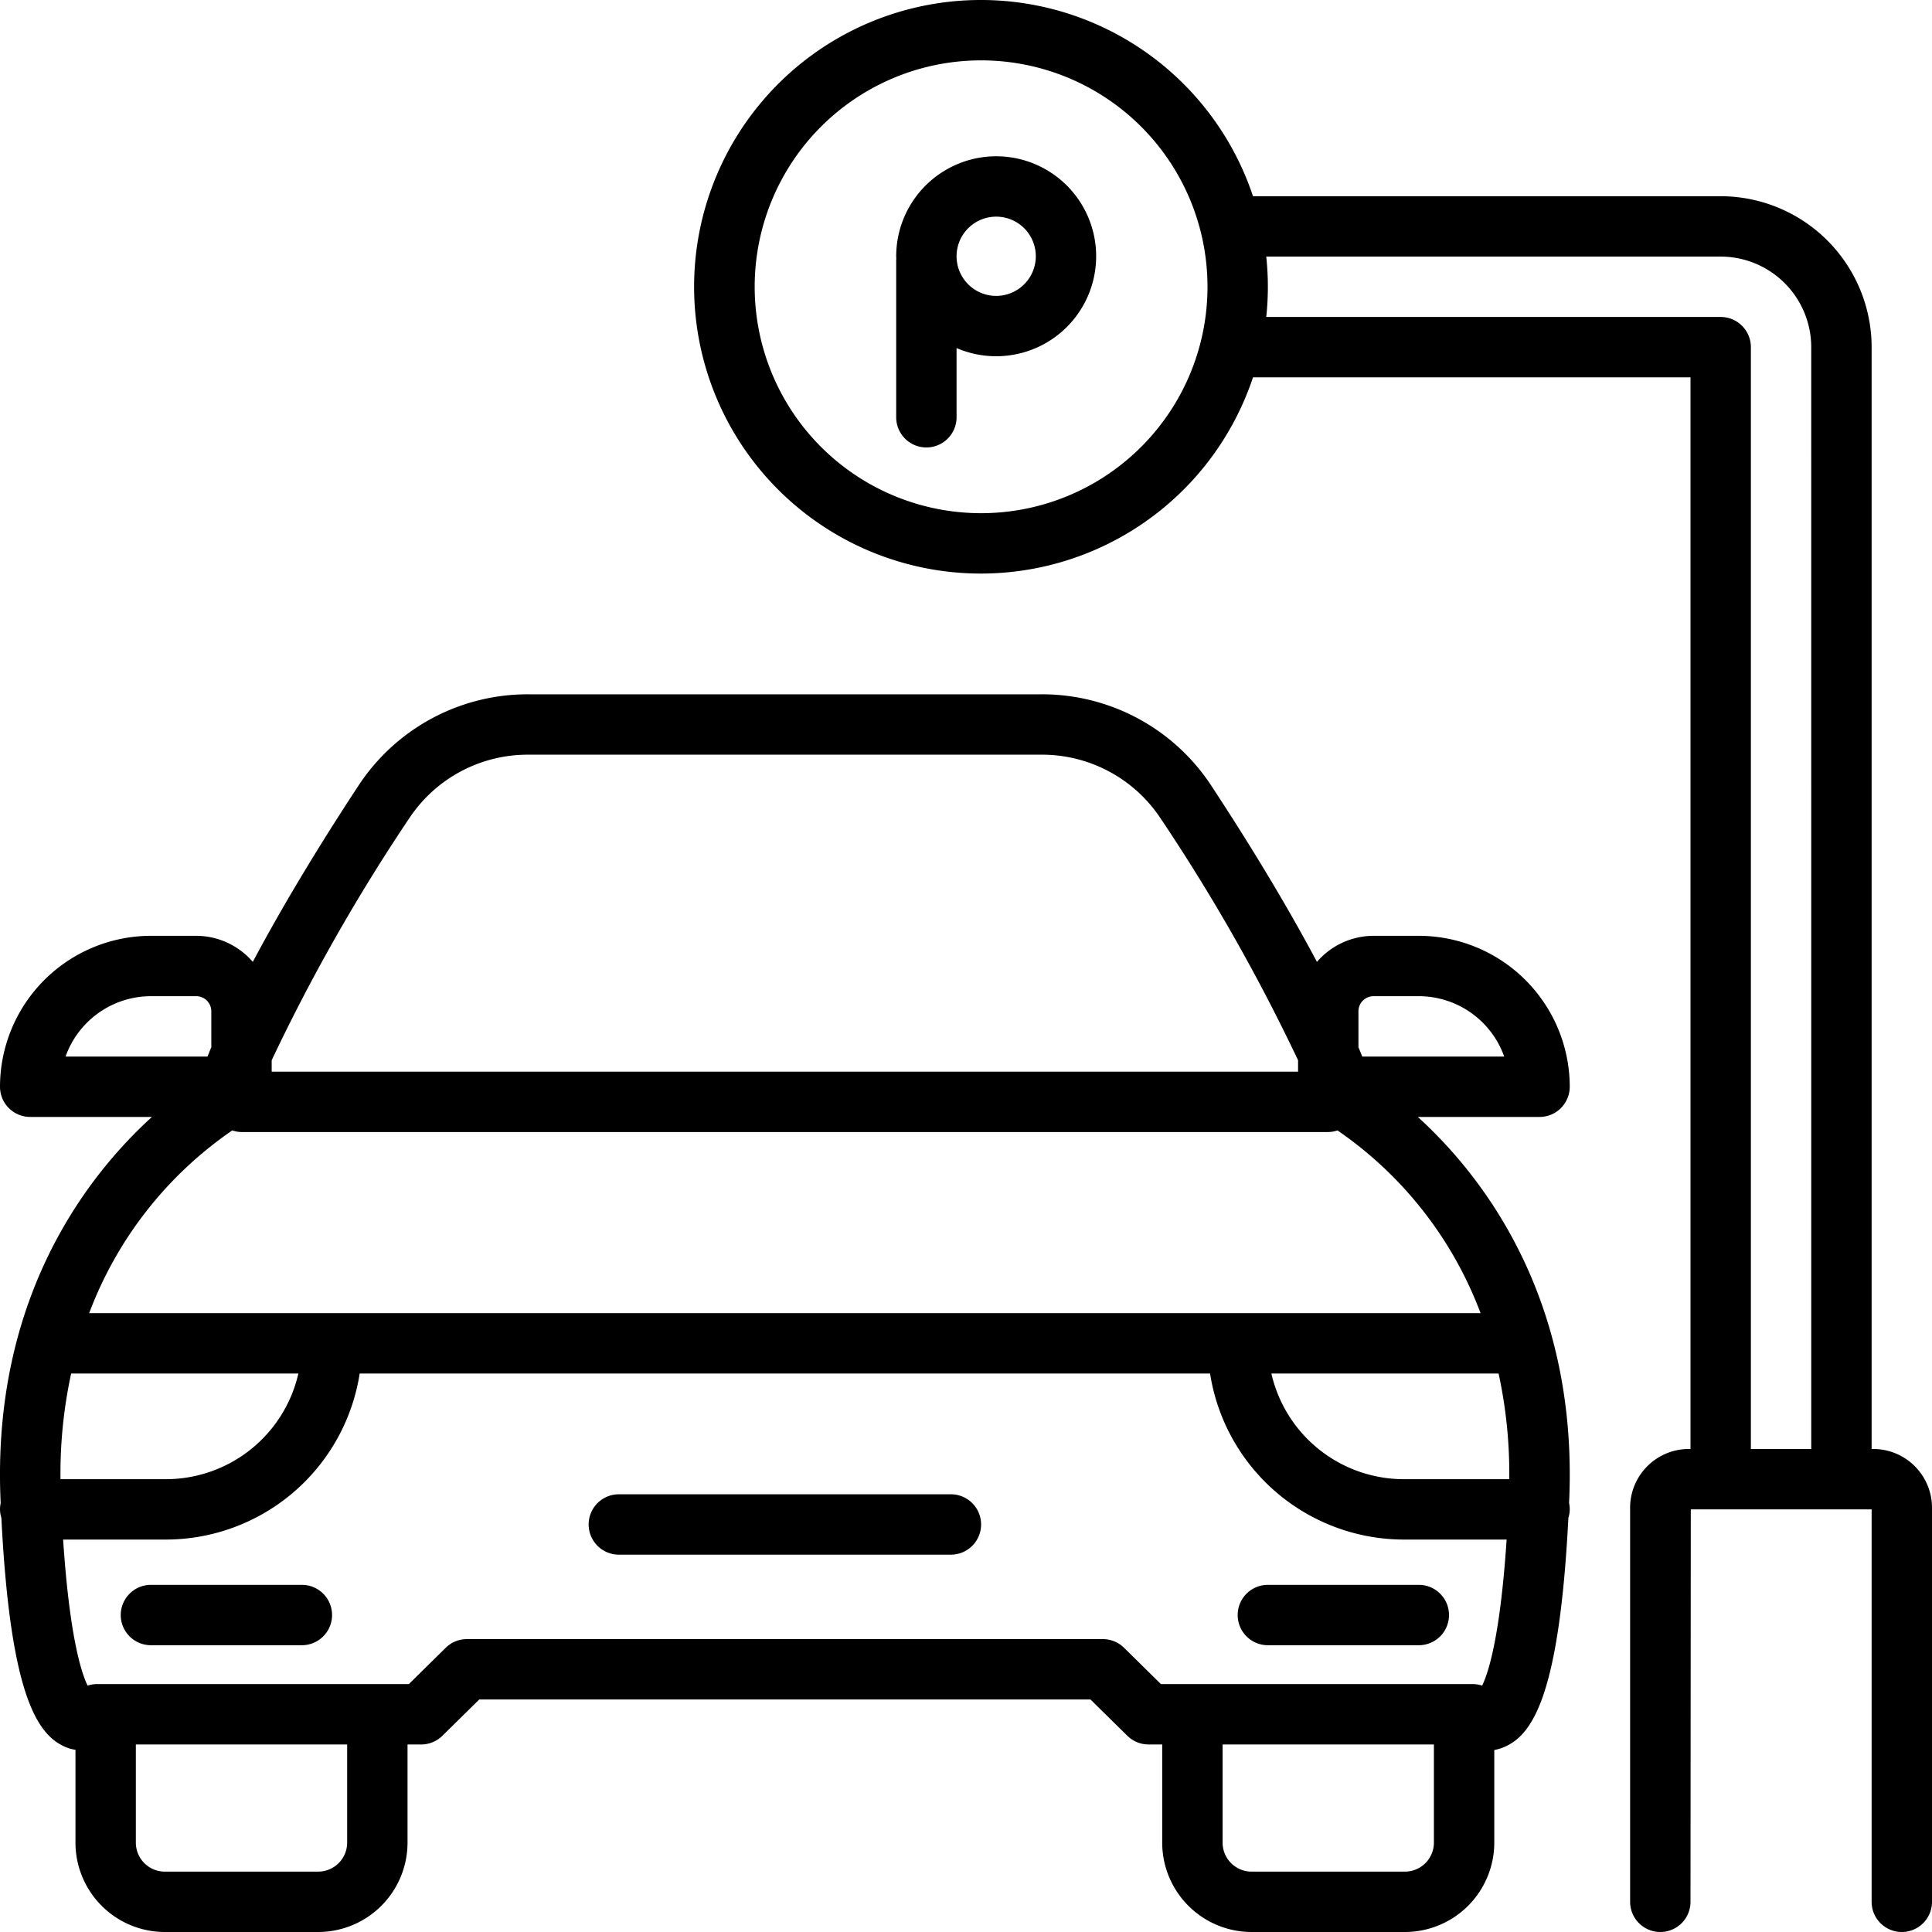
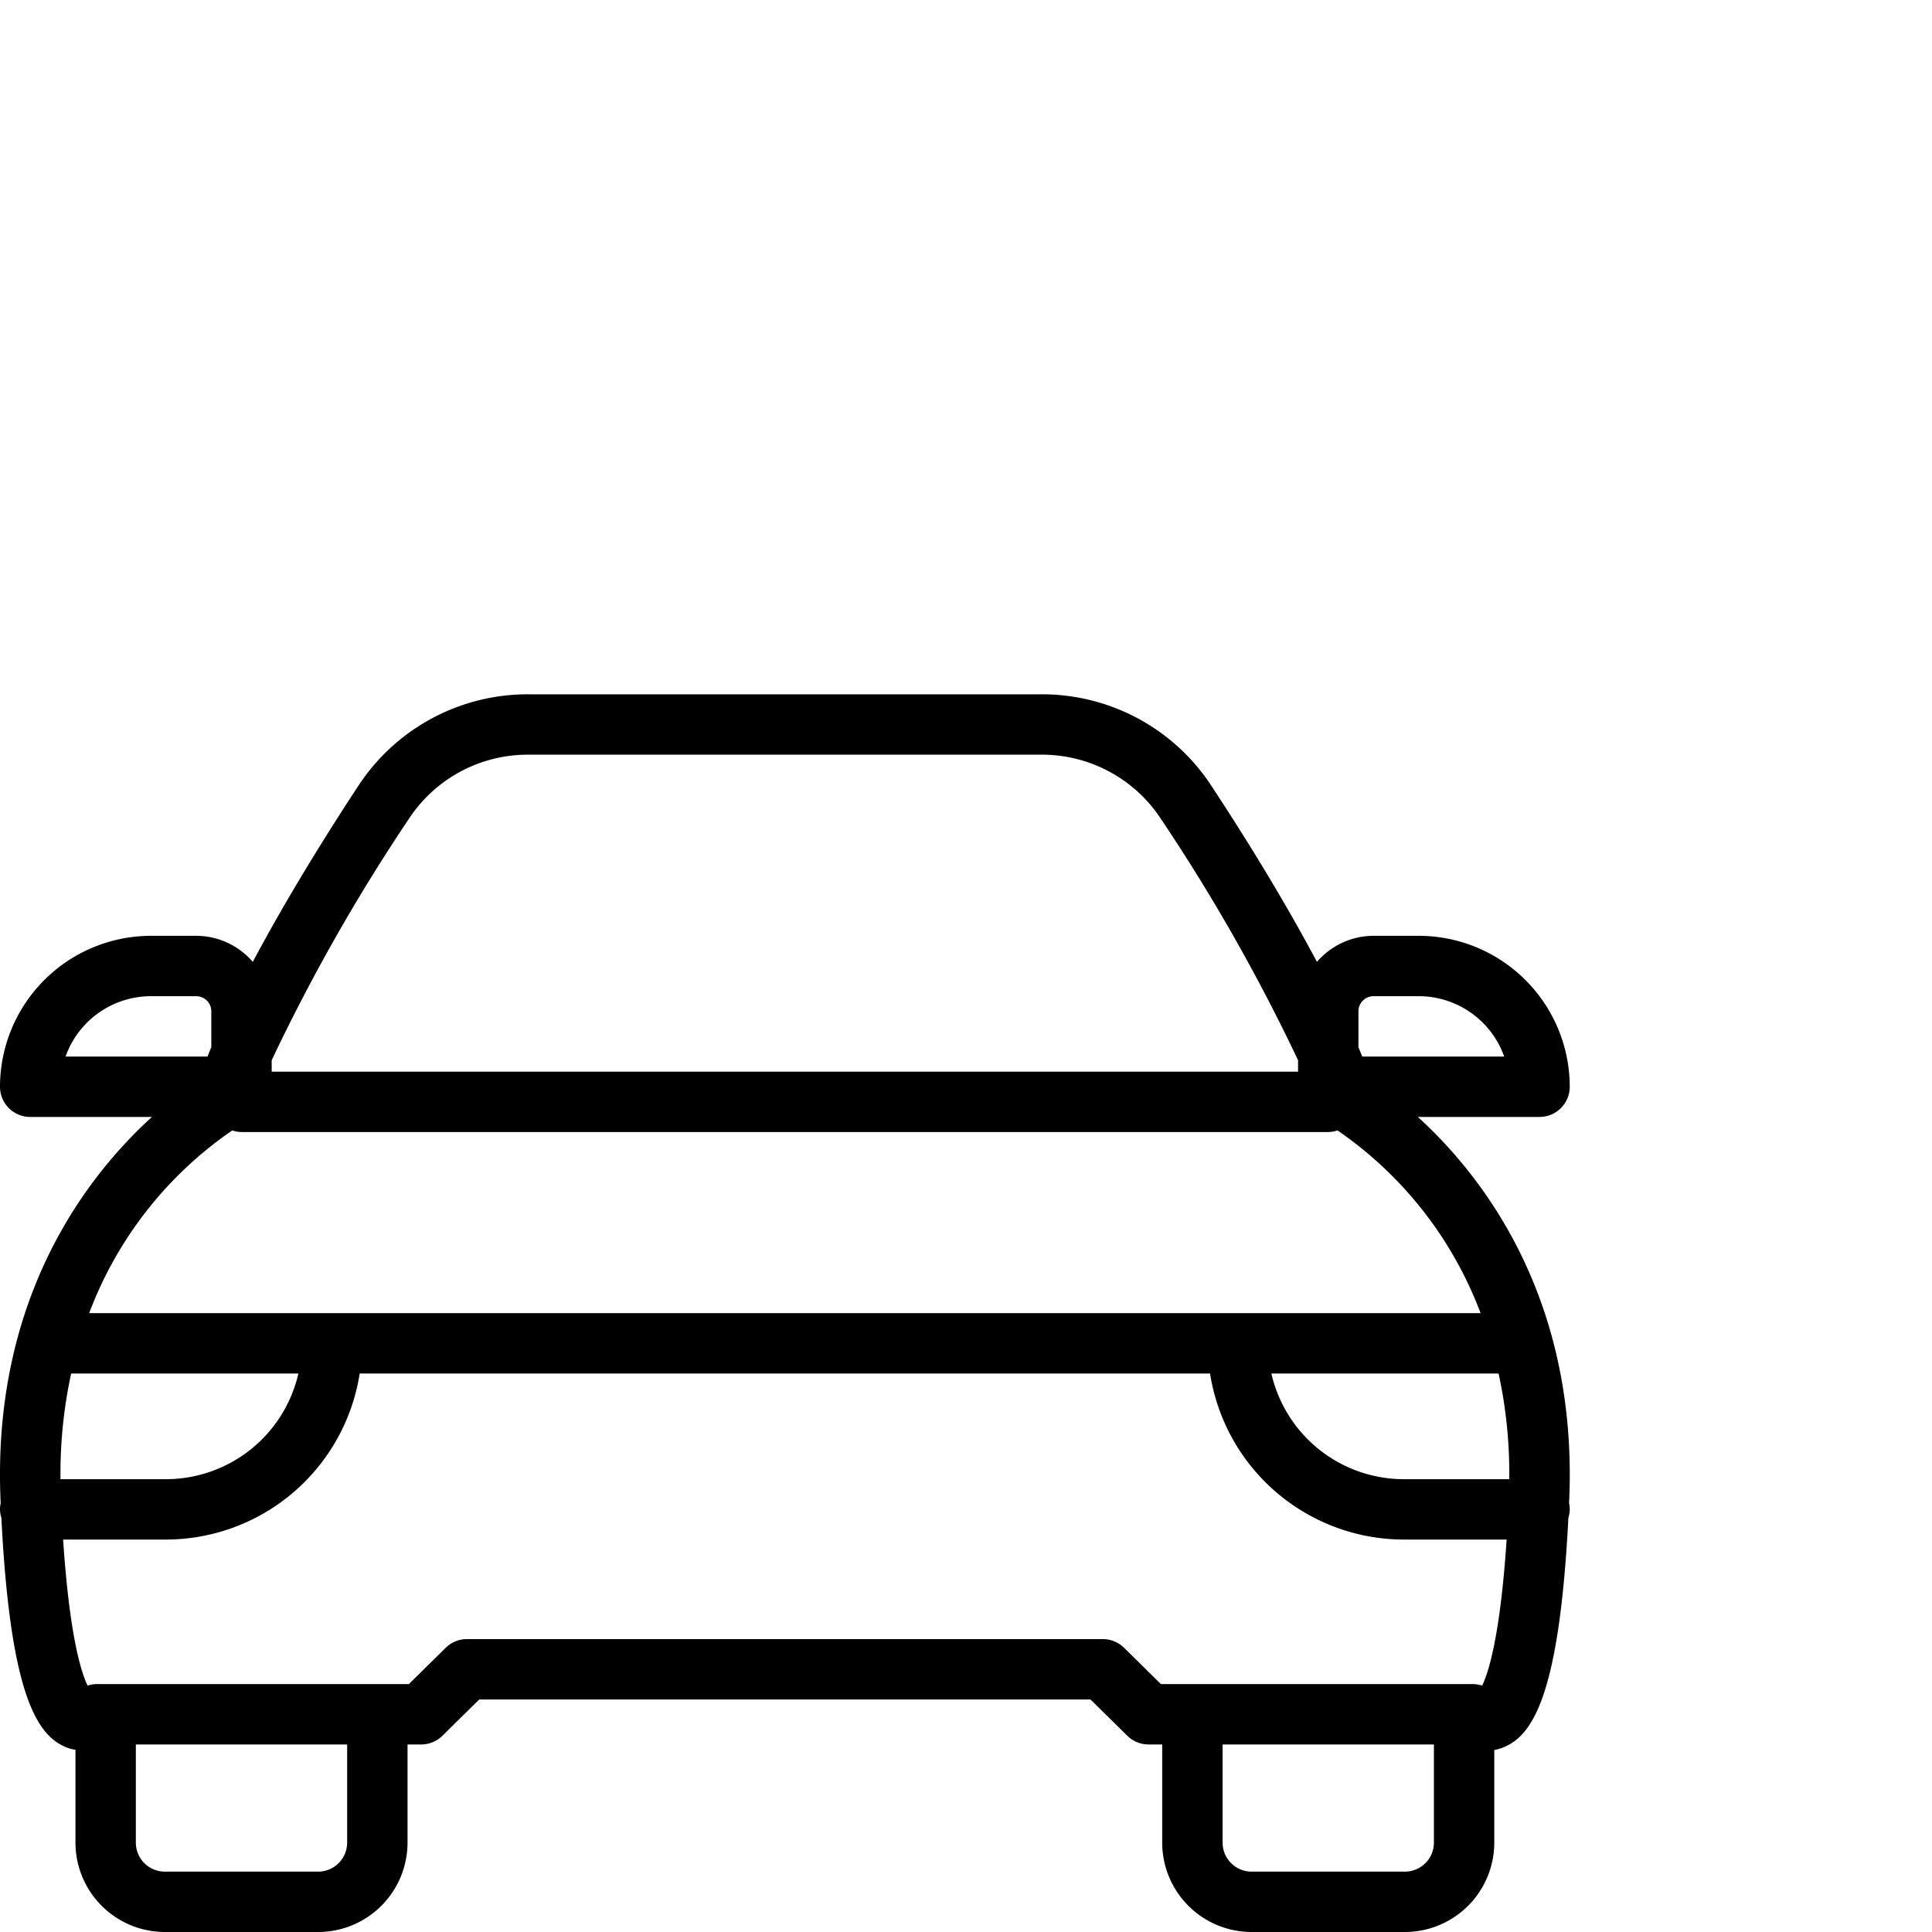
<svg xmlns="http://www.w3.org/2000/svg" viewBox="0 0 128 128" id="parking">
  <path d="M.091,100.565c.623,12.246,2.526,14.597,4.5,15.274a2.864,2.864,0,0,0,.409.089v6.153A5.926,5.926,0,0,0,10.92,128H21.08a5.926,5.926,0,0,0,5.92-5.92V115.575h.905a2.002,2.002,0,0,0,1.403-.574l2.444-2.406H72.247l2.444,2.406a2.002,2.002,0,0,0,1.403.574h.905v6.505A5.926,5.926,0,0,0,82.92,128H93.08a5.926,5.926,0,0,0,5.92-5.92v-6.138a2.953,2.953,0,0,0,.409-.103c1.974-.677,3.877-3.028,4.5-15.274A1.977,1.977,0,0,0,104,100a2.003,2.003,0,0,0-.045-.418c.004-.082.008-.16.011-.244C104.526,85.924,98.181,77.862,93.934,74h8.066a2,2,0,0,0,2-2,10.012,10.012,0,0,0-10-10h-3A4.969,4.969,0,0,0,87.251,63.727c-2.273-4.272-4.884-8.464-7.066-11.775A13.404,13.404,0,0,0,68.917,46H35.083a13.404,13.404,0,0,0-11.268,5.952c-2.182,3.31-4.793,7.502-7.066,11.775A4.969,4.969,0,0,0,13,62H10a10.012,10.012,0,0,0-10,10,2,2,0,0,0,2,2H10.066C5.819,77.862-.526,85.924.034,99.338c.003.083.008.161.011.244A2.003,2.003,0,0,0,0,100,1.977,1.977,0,0,0,.091,100.565Zm22.909,21.515A1.922,1.922,0,0,1,21.08,124H10.92a1.922,1.922,0,0,1-1.92-1.92V115.575H23Zm72,0A1.922,1.922,0,0,1,93.08,124H82.92a1.922,1.922,0,0,1-1.92-1.92V115.575H95Zm3.198-10.403a2.007,2.007,0,0,0-.63-.102H76.914l-2.444-2.406a2.002,2.002,0,0,0-1.403-.574H30.934a2.002,2.002,0,0,0-1.403.574l-2.444,2.406H6.432a2.007,2.007,0,0,0-.63.102c-.438-.914-1.202-3.367-1.62-9.677h6.818A13.009,13.009,0,0,0,23.83,91H80.17a13.009,13.009,0,0,0,12.83,11h6.818C99.4,108.31,98.636,110.763,98.198,111.677ZM99.992,98H93a9.01,9.01,0,0,1-8.768-7h15.054A31.203,31.203,0,0,1,99.992,98ZM90,67a1.001,1.001,0,0,1,1-1h3a6.01,6.01,0,0,1,5.657,4H90.254c-.087-.207-.164-.409-.254-.618ZM18,70.244a123.688,123.688,0,0,1,9.154-16.091A9.416,9.416,0,0,1,35.083,50H68.917a9.416,9.416,0,0,1,7.929,4.153,123.682,123.682,0,0,1,9.154,16.091V71H18ZM4.343,70a6.01,6.01,0,0,1,5.657-4h3a1.001,1.001,0,0,1,1,1v2.382c-.091.208-.167.411-.254.618Zm11.045,4.894A1.978,1.978,0,0,0,16,75H88a1.979,1.979,0,0,0,.612-.106A25.6,25.6,0,0,1,98.092,87H5.908A25.593,25.593,0,0,1,15.388,74.894ZM4.714,91h15.054a9.01,9.01,0,0,1-8.768,7H4.008A31.207,31.207,0,0,1,4.714,91Z" />
-   <path d="M20 105H10a2 2 0 0 0 0 4h10a2 2 0 0 0 0-4zM82 107a2 2 0 0 0 2 2h10a2 2 0 0 0 0-4H84A2 2 0 0 0 82 107zM63 99H41a2 2 0 0 0 0 4H63a2 2 0 0 0 0-4zM66 10.354a6.632 6.632 0 0 0-6.625 6.625c0 .056.007.111.008.166-.001.028-.008.055-.008.084v10.416a2 2 0 0 0 4 0V23.06A6.624 6.624 0 1 0 66 10.354zm0 9.25a2.625 2.625 0 1 1 2.625-2.625A2.628 2.628 0 0 1 66 19.604z" />
-   <path d="M114,13H83.014a19,19,0,1,0,0,12h28.986V96h-.223a3.897,3.897,0,0,0-3.777,4v26a2,2,0,0,0,4,0l.019-26h11.981v26a2,2,0,0,0,4,0V100a3.897,3.897,0,0,0-3.777-4h-.223V23A10.012,10.012,0,0,0,114,13ZM65,34A15,15,0,1,1,80,19,15,15,0,0,1,65,34Zm55,62h-4V23a2,2,0,0,0-2-2H83.892a18.661,18.661,0,0,0,0-4h30.107a6.007,6.007,0,0,1,6,6Z" />
</svg>